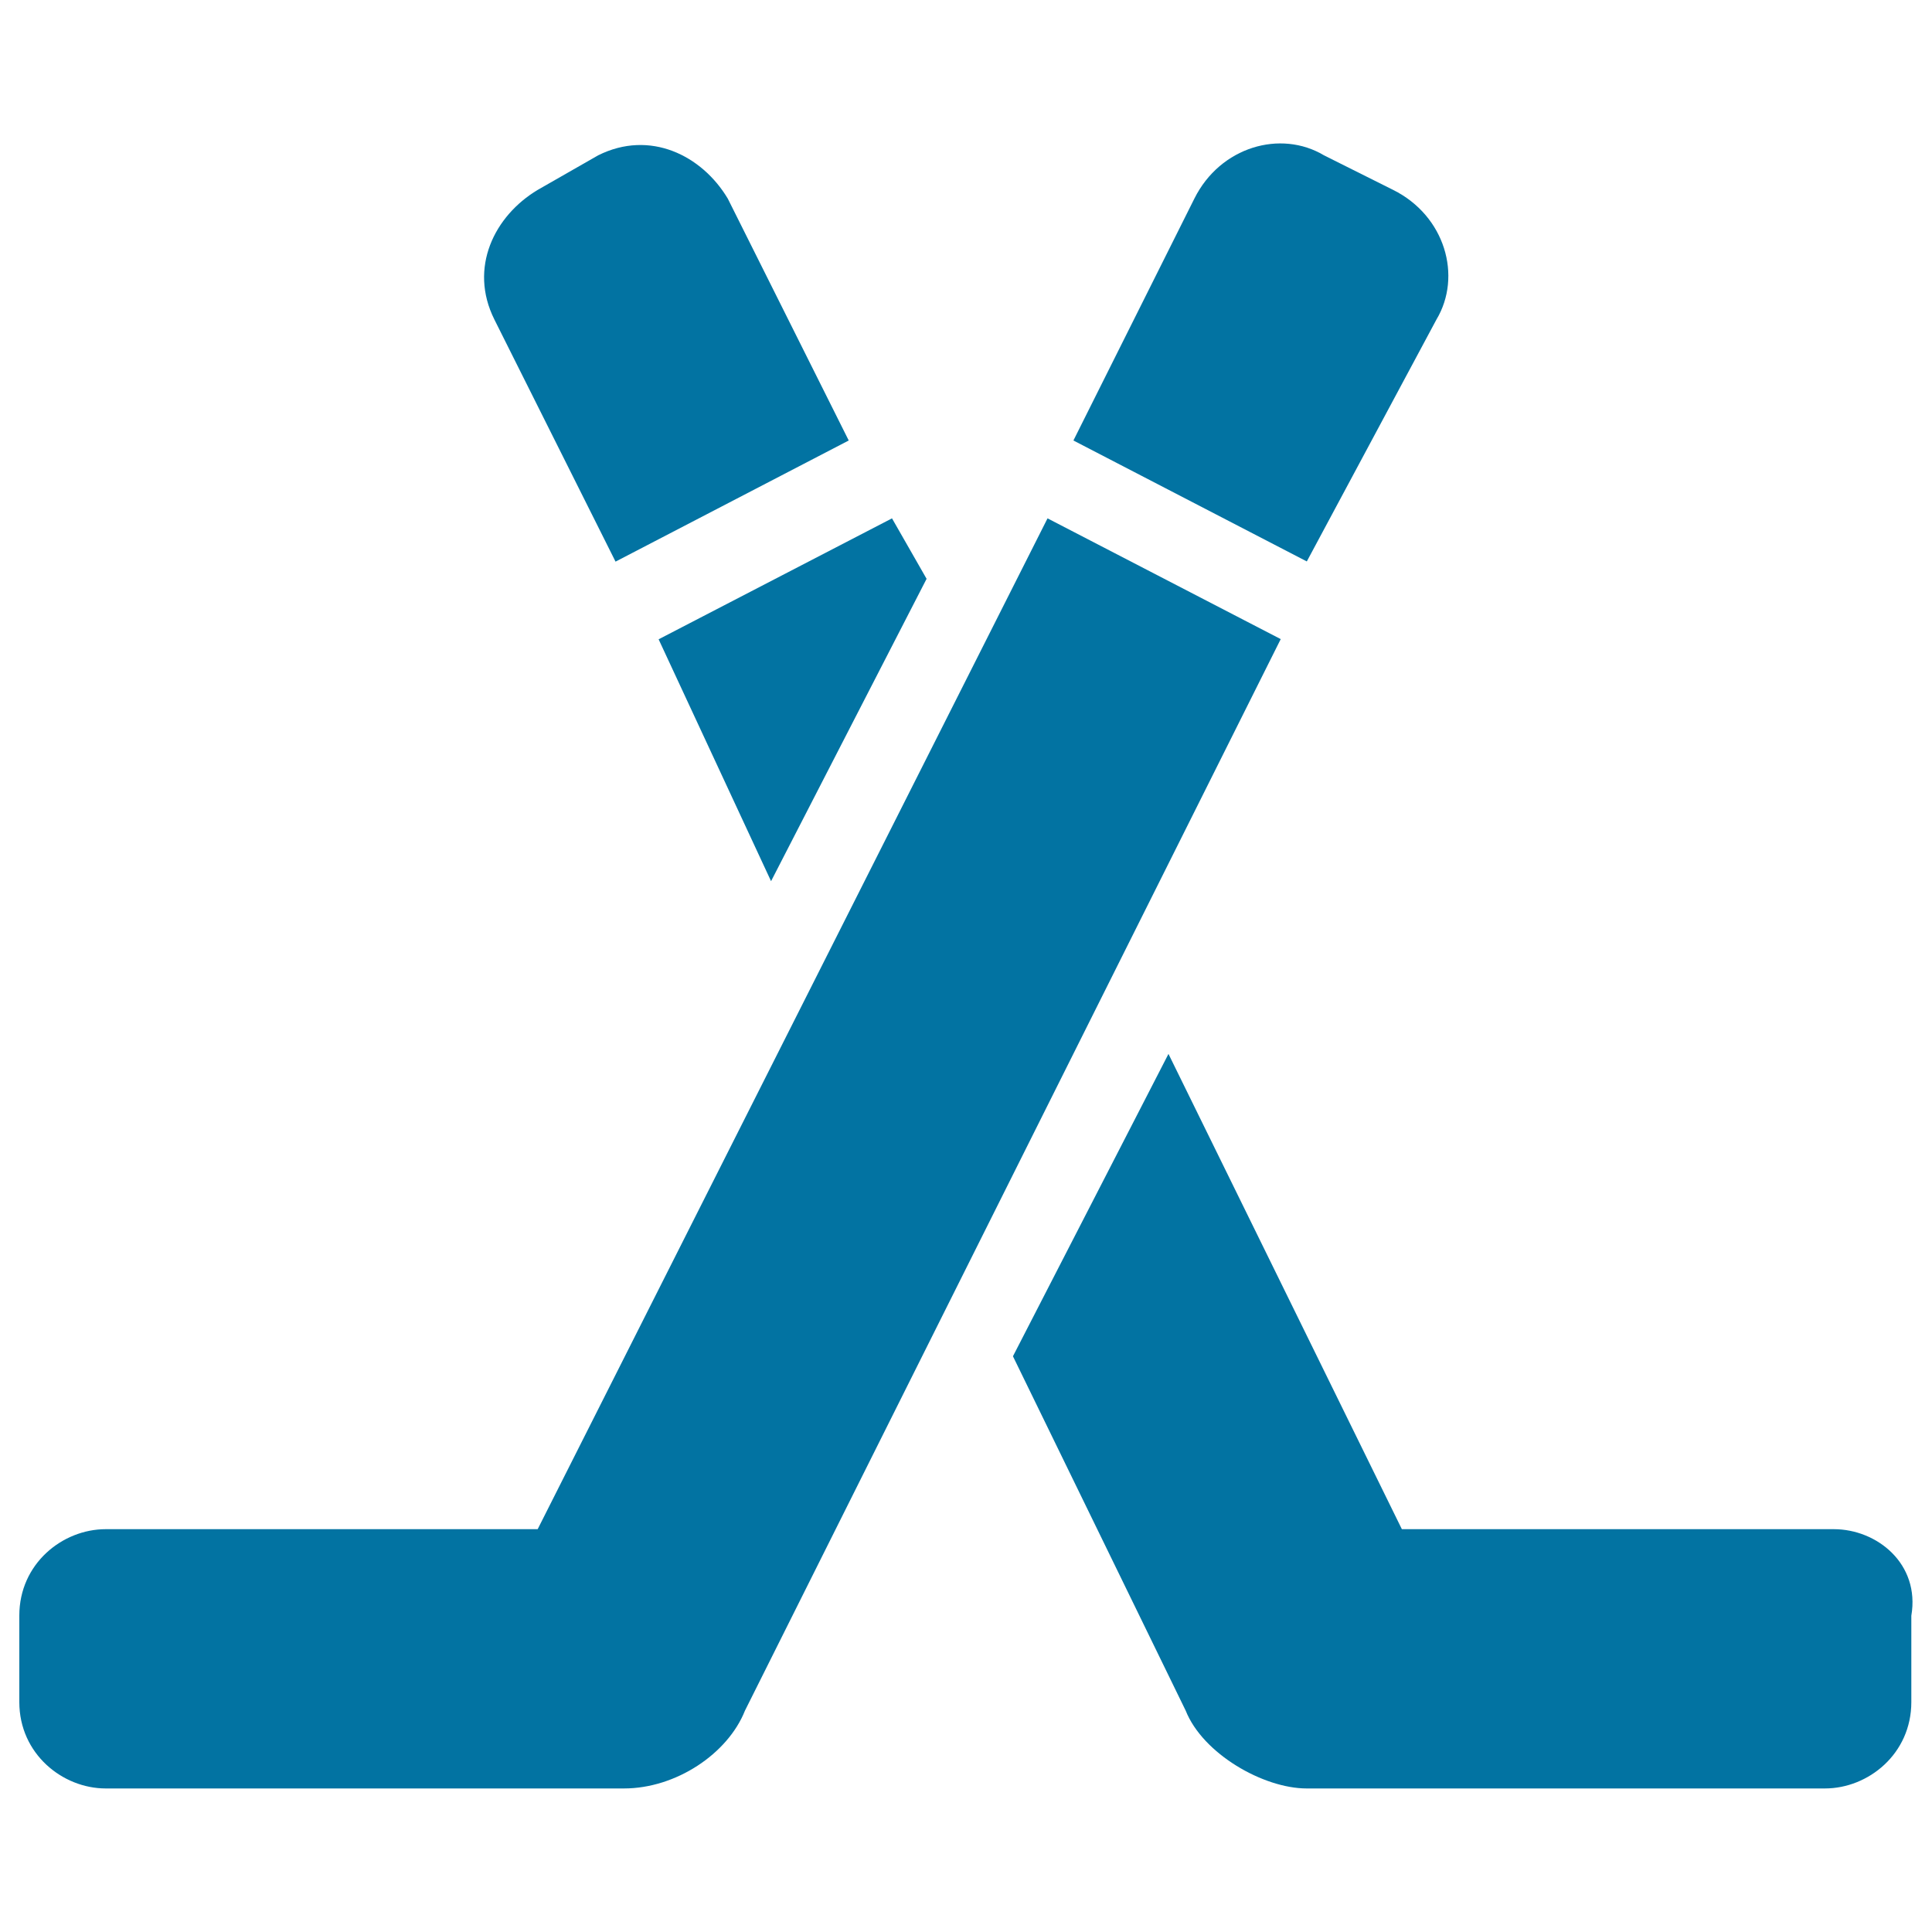
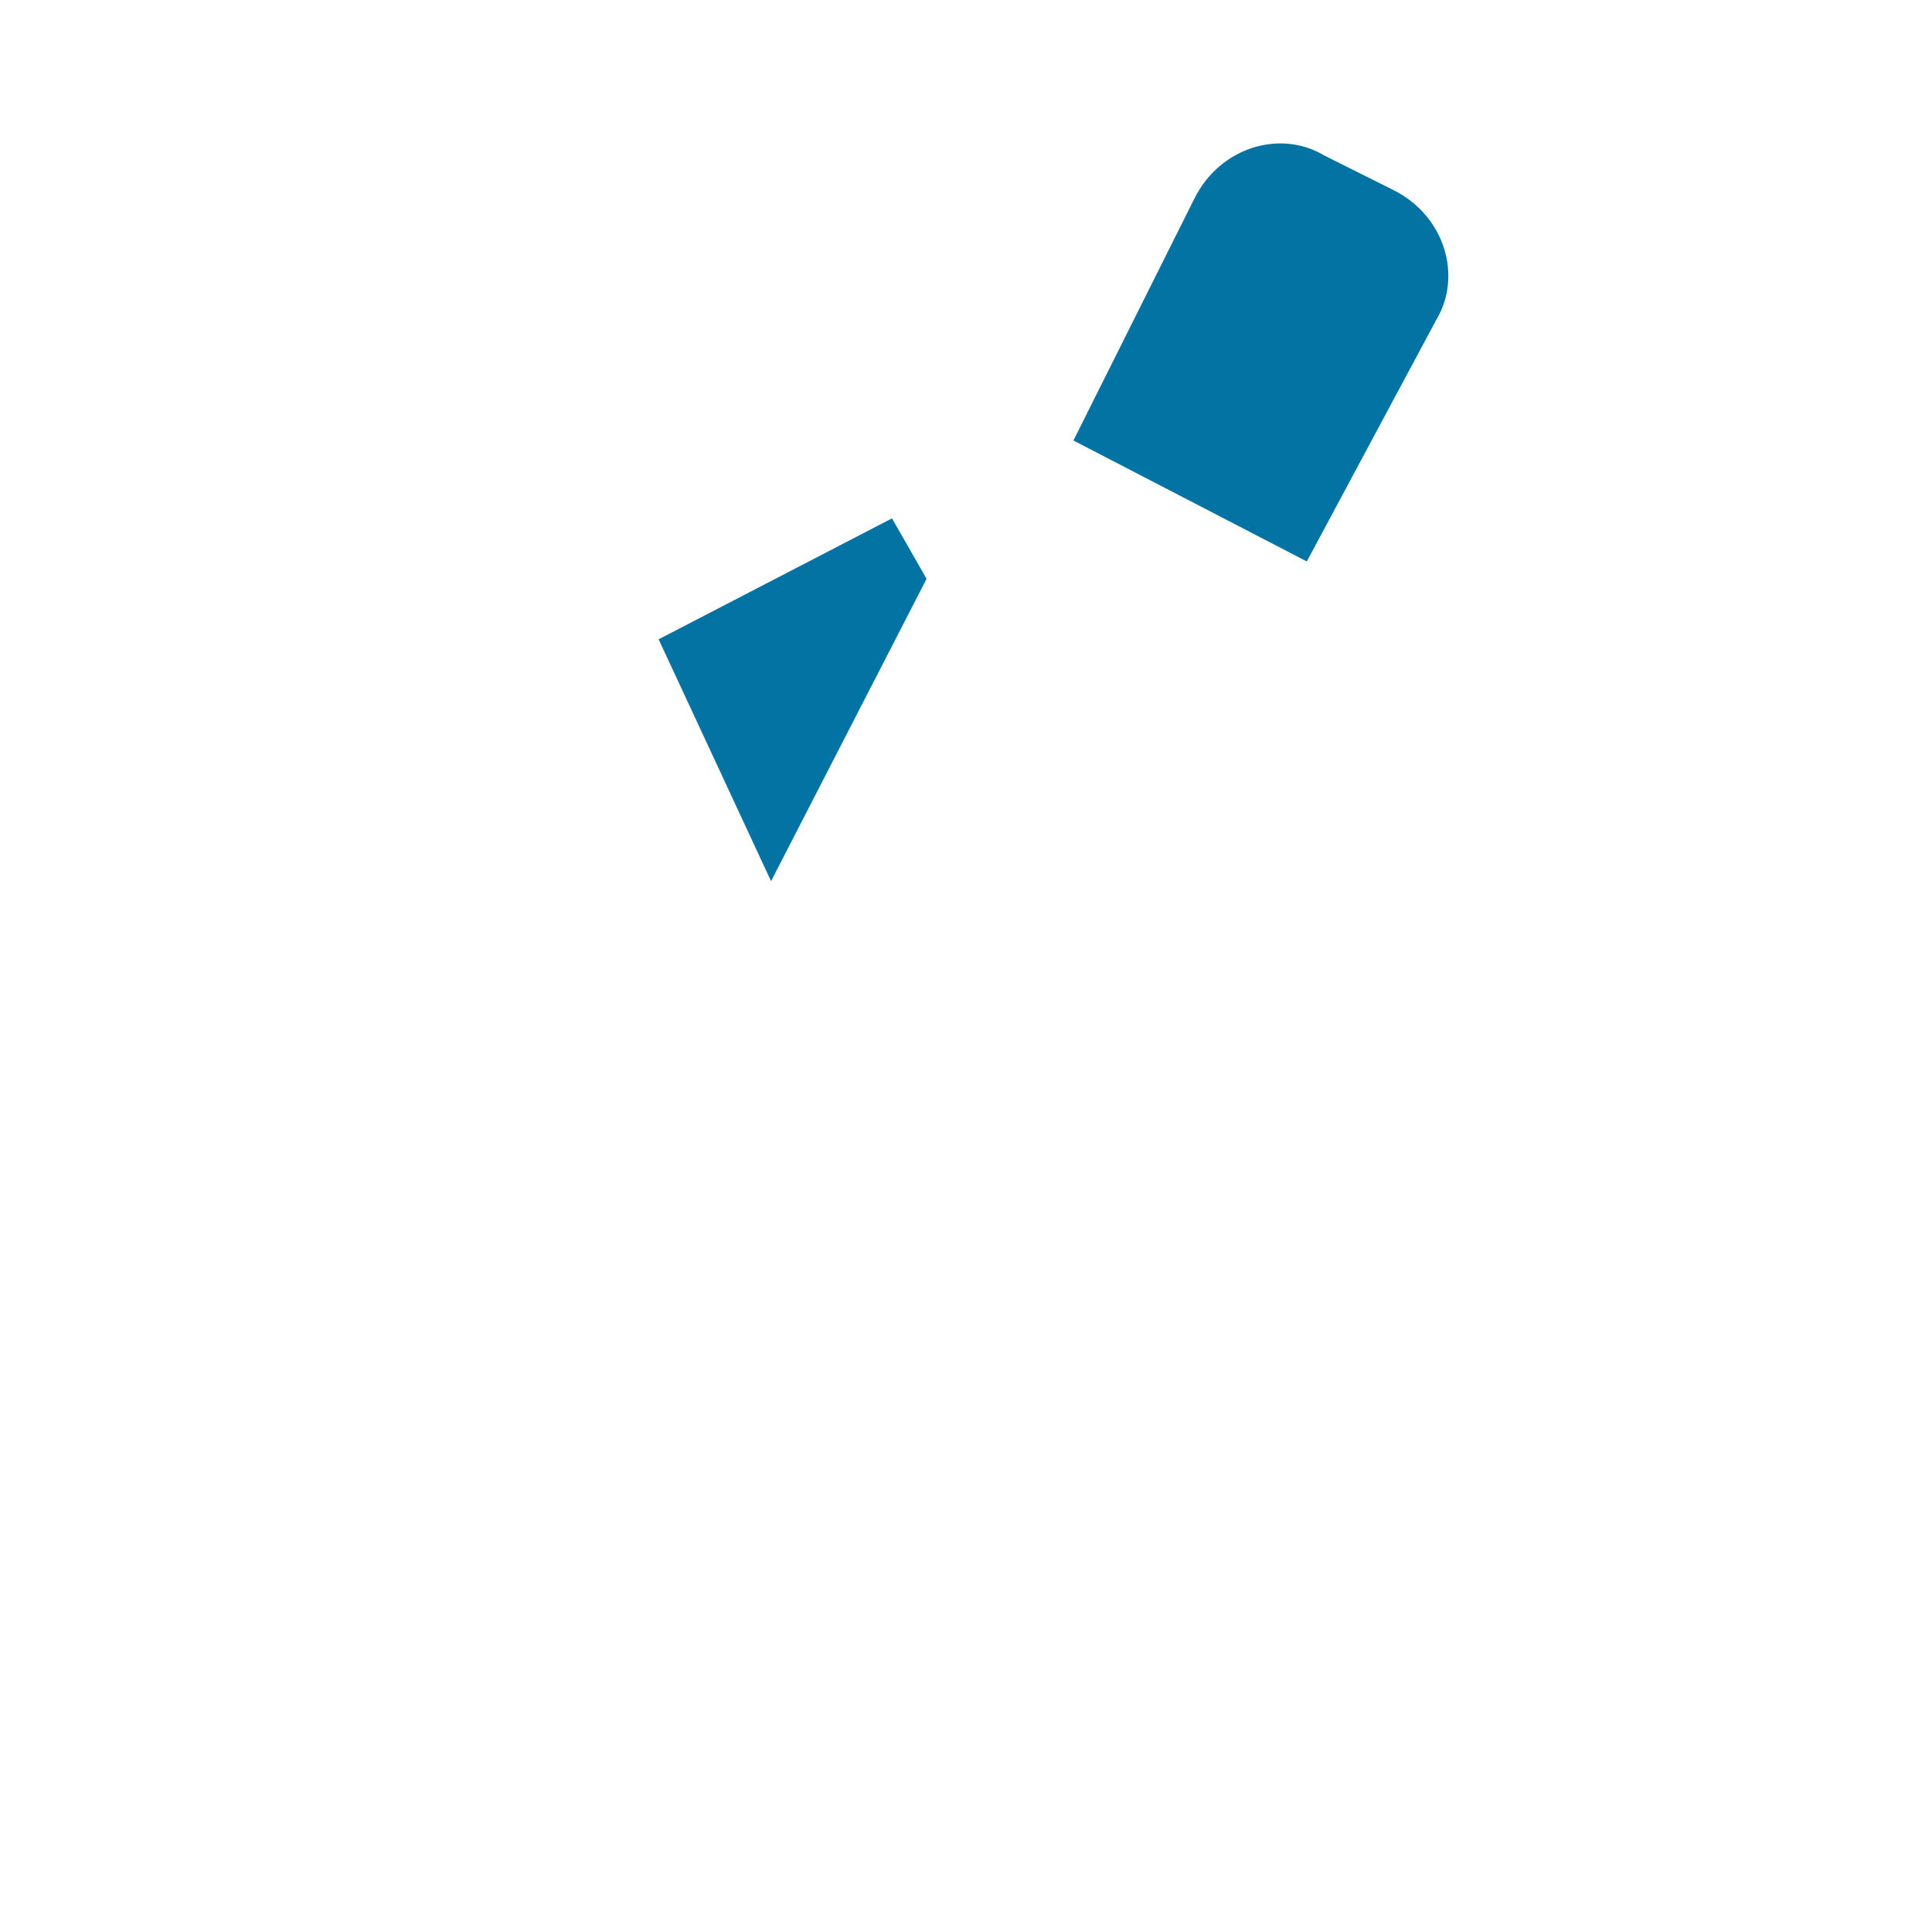
<svg xmlns="http://www.w3.org/2000/svg" viewBox="0 0 1000 1000" style="fill:#0273a2">
  <title>Hockey Sticks Cross SVG icon</title>
  <g>
    <g>
      <path d="M743.5,165.4c13.4-22.4,4.5-53.7-22.4-67.1l-35.8-17.9c-22.4-13.4-53.7-4.5-67.1,22.4L555.6,228l120.8,62.6L743.5,165.4z" />
      <polygon points="399.1,456.1 479.6,299.6 461.7,268.3 340.9,330.9 " />
-       <path d="M542.2,268.3L278.3,791.5H54.7c-22.4,0-44.7,17.9-44.7,44.7V881c0,26.8,22.4,44.7,44.7,44.7h268.3c26.8,0,53.7-17.9,62.6-40.3l277.3-554.6L542.2,268.3z" />
-       <path d="M318.6,290.7L439.3,228l-62.6-125.2c-13.4-22.4-40.3-35.8-67.1-22.4l-31.3,17.9c-22.4,13.4-35.8,40.3-22.4,67.1L318.6,290.7z" />
-       <path d="M949.2,791.5H725.6l-120.8-246l-80.5,156.5l89.4,183.4c8.9,22.4,40.3,40.3,62.6,40.3h268.3c22.4,0,44.7-17.9,44.7-44.7v-44.7C993.9,809.4,971.5,791.5,949.2,791.5z" />
    </g>
  </g>
</svg>